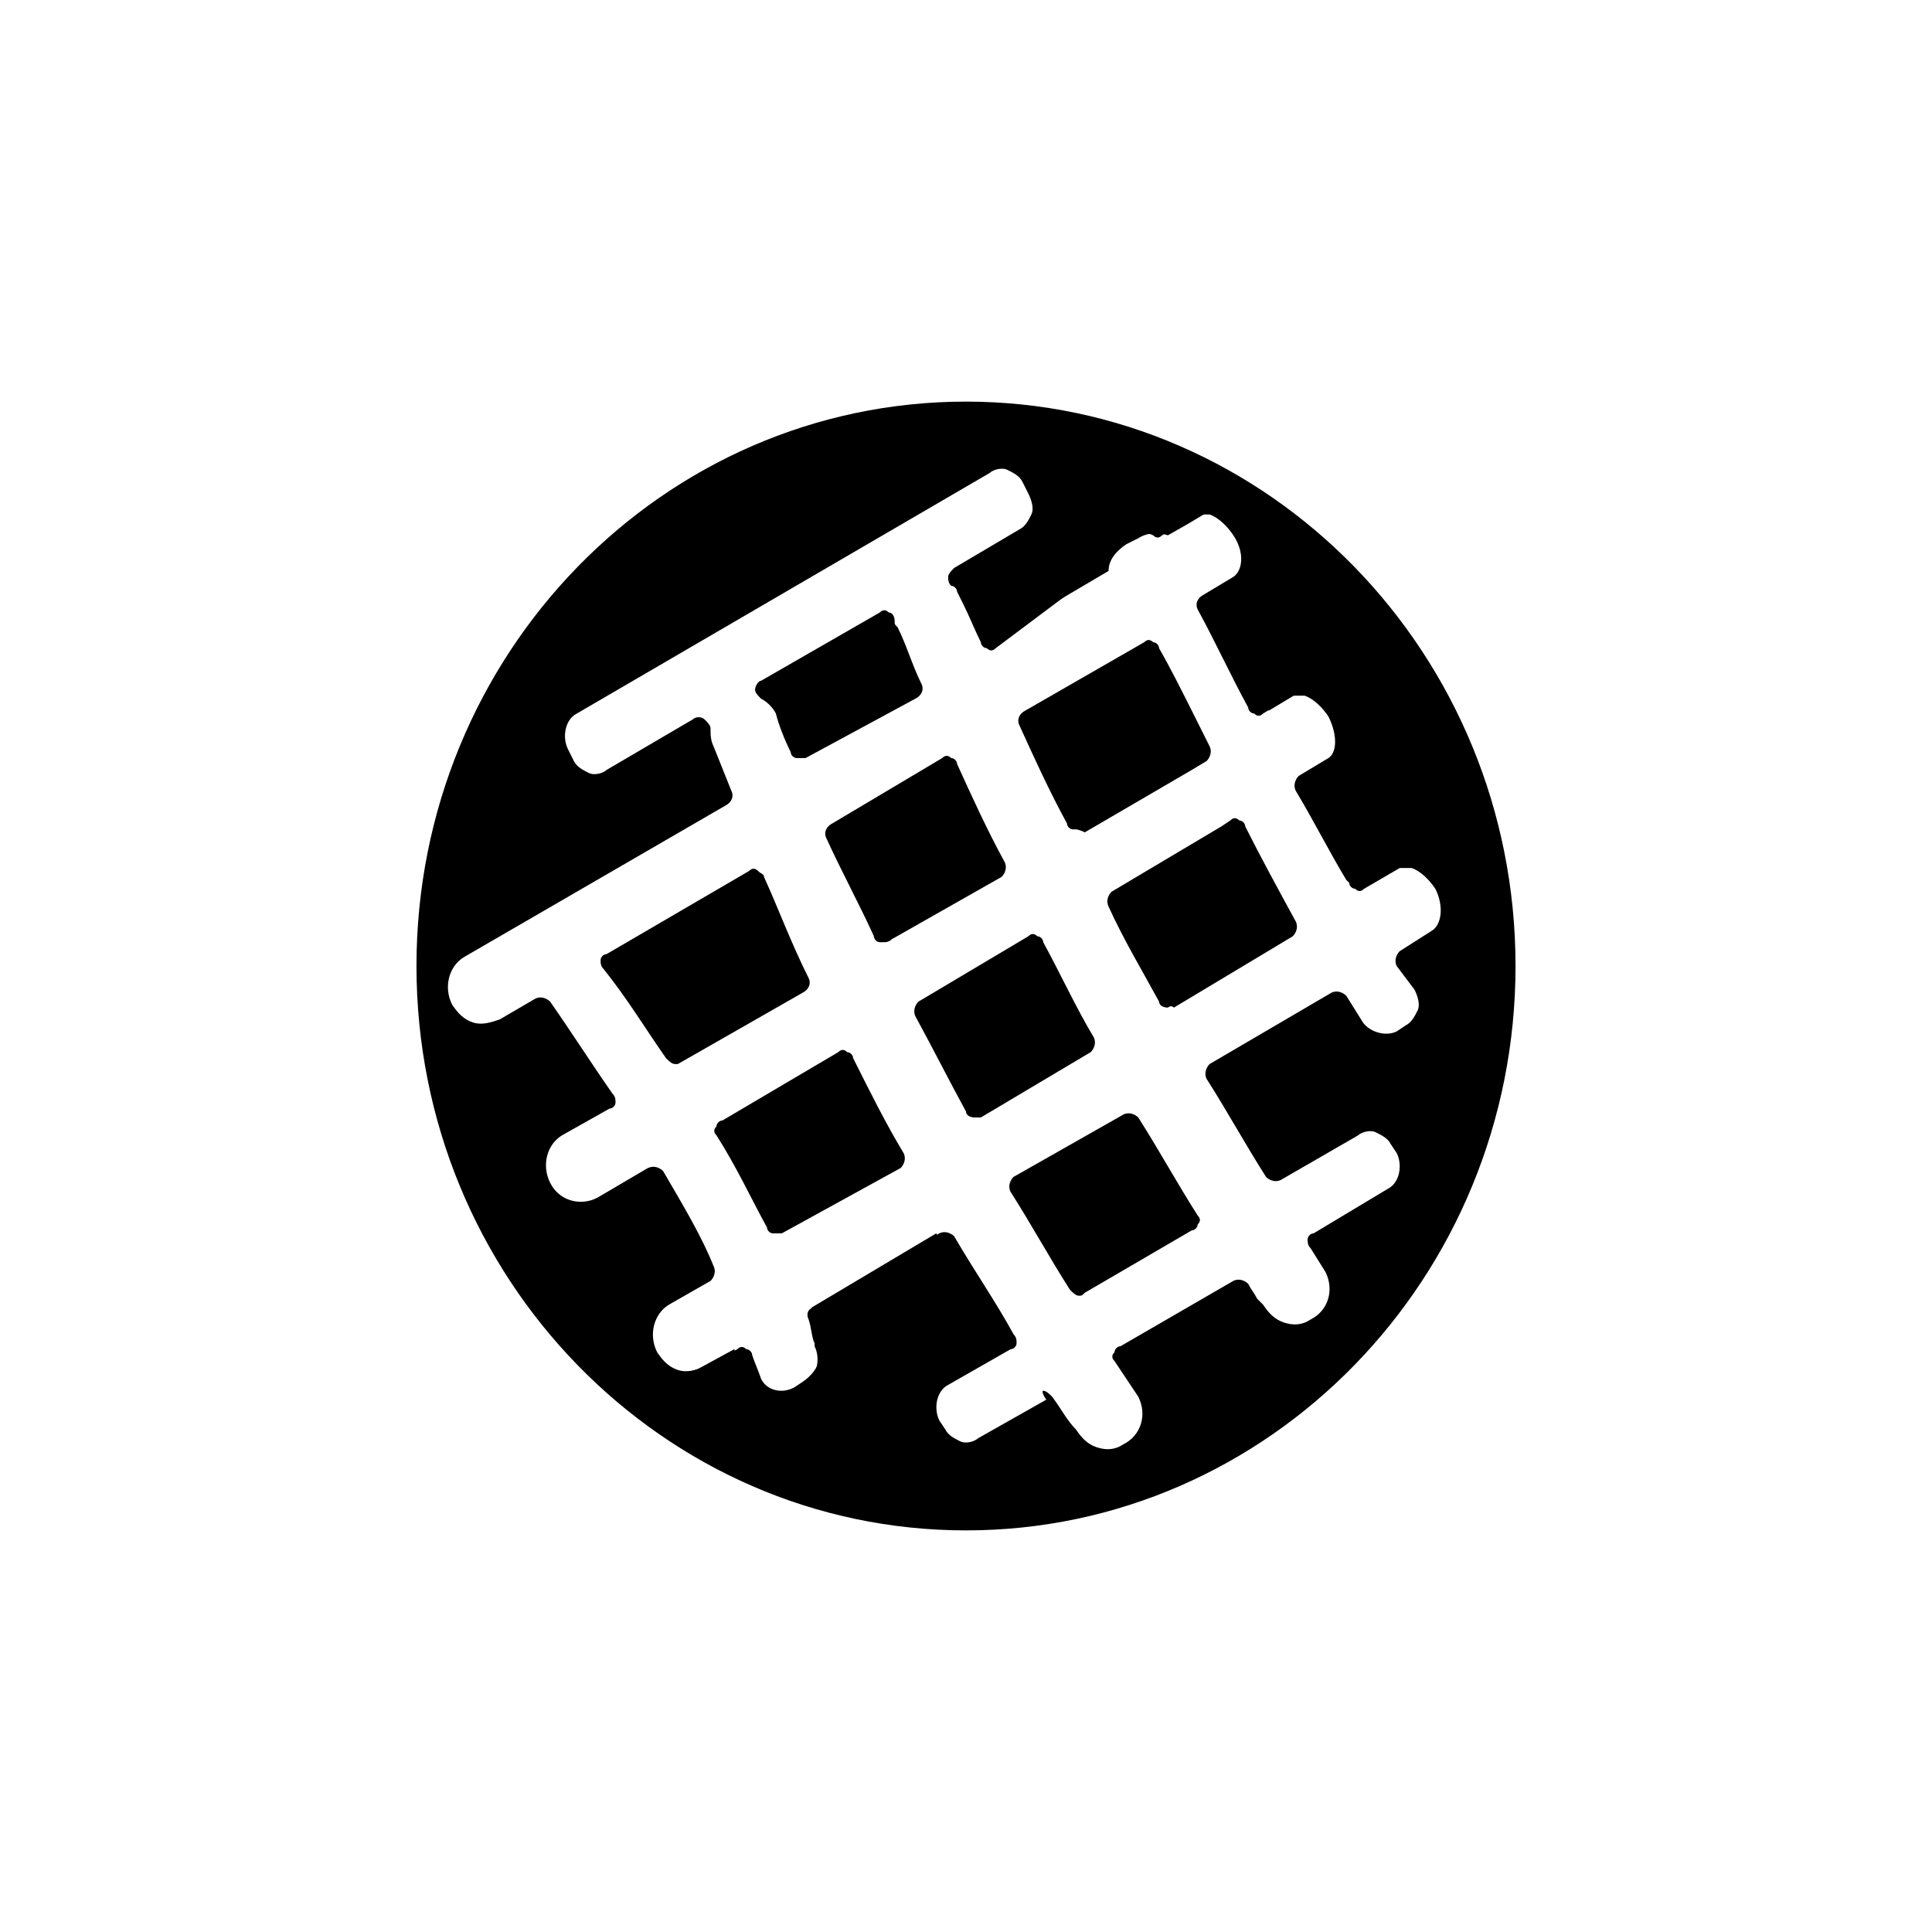
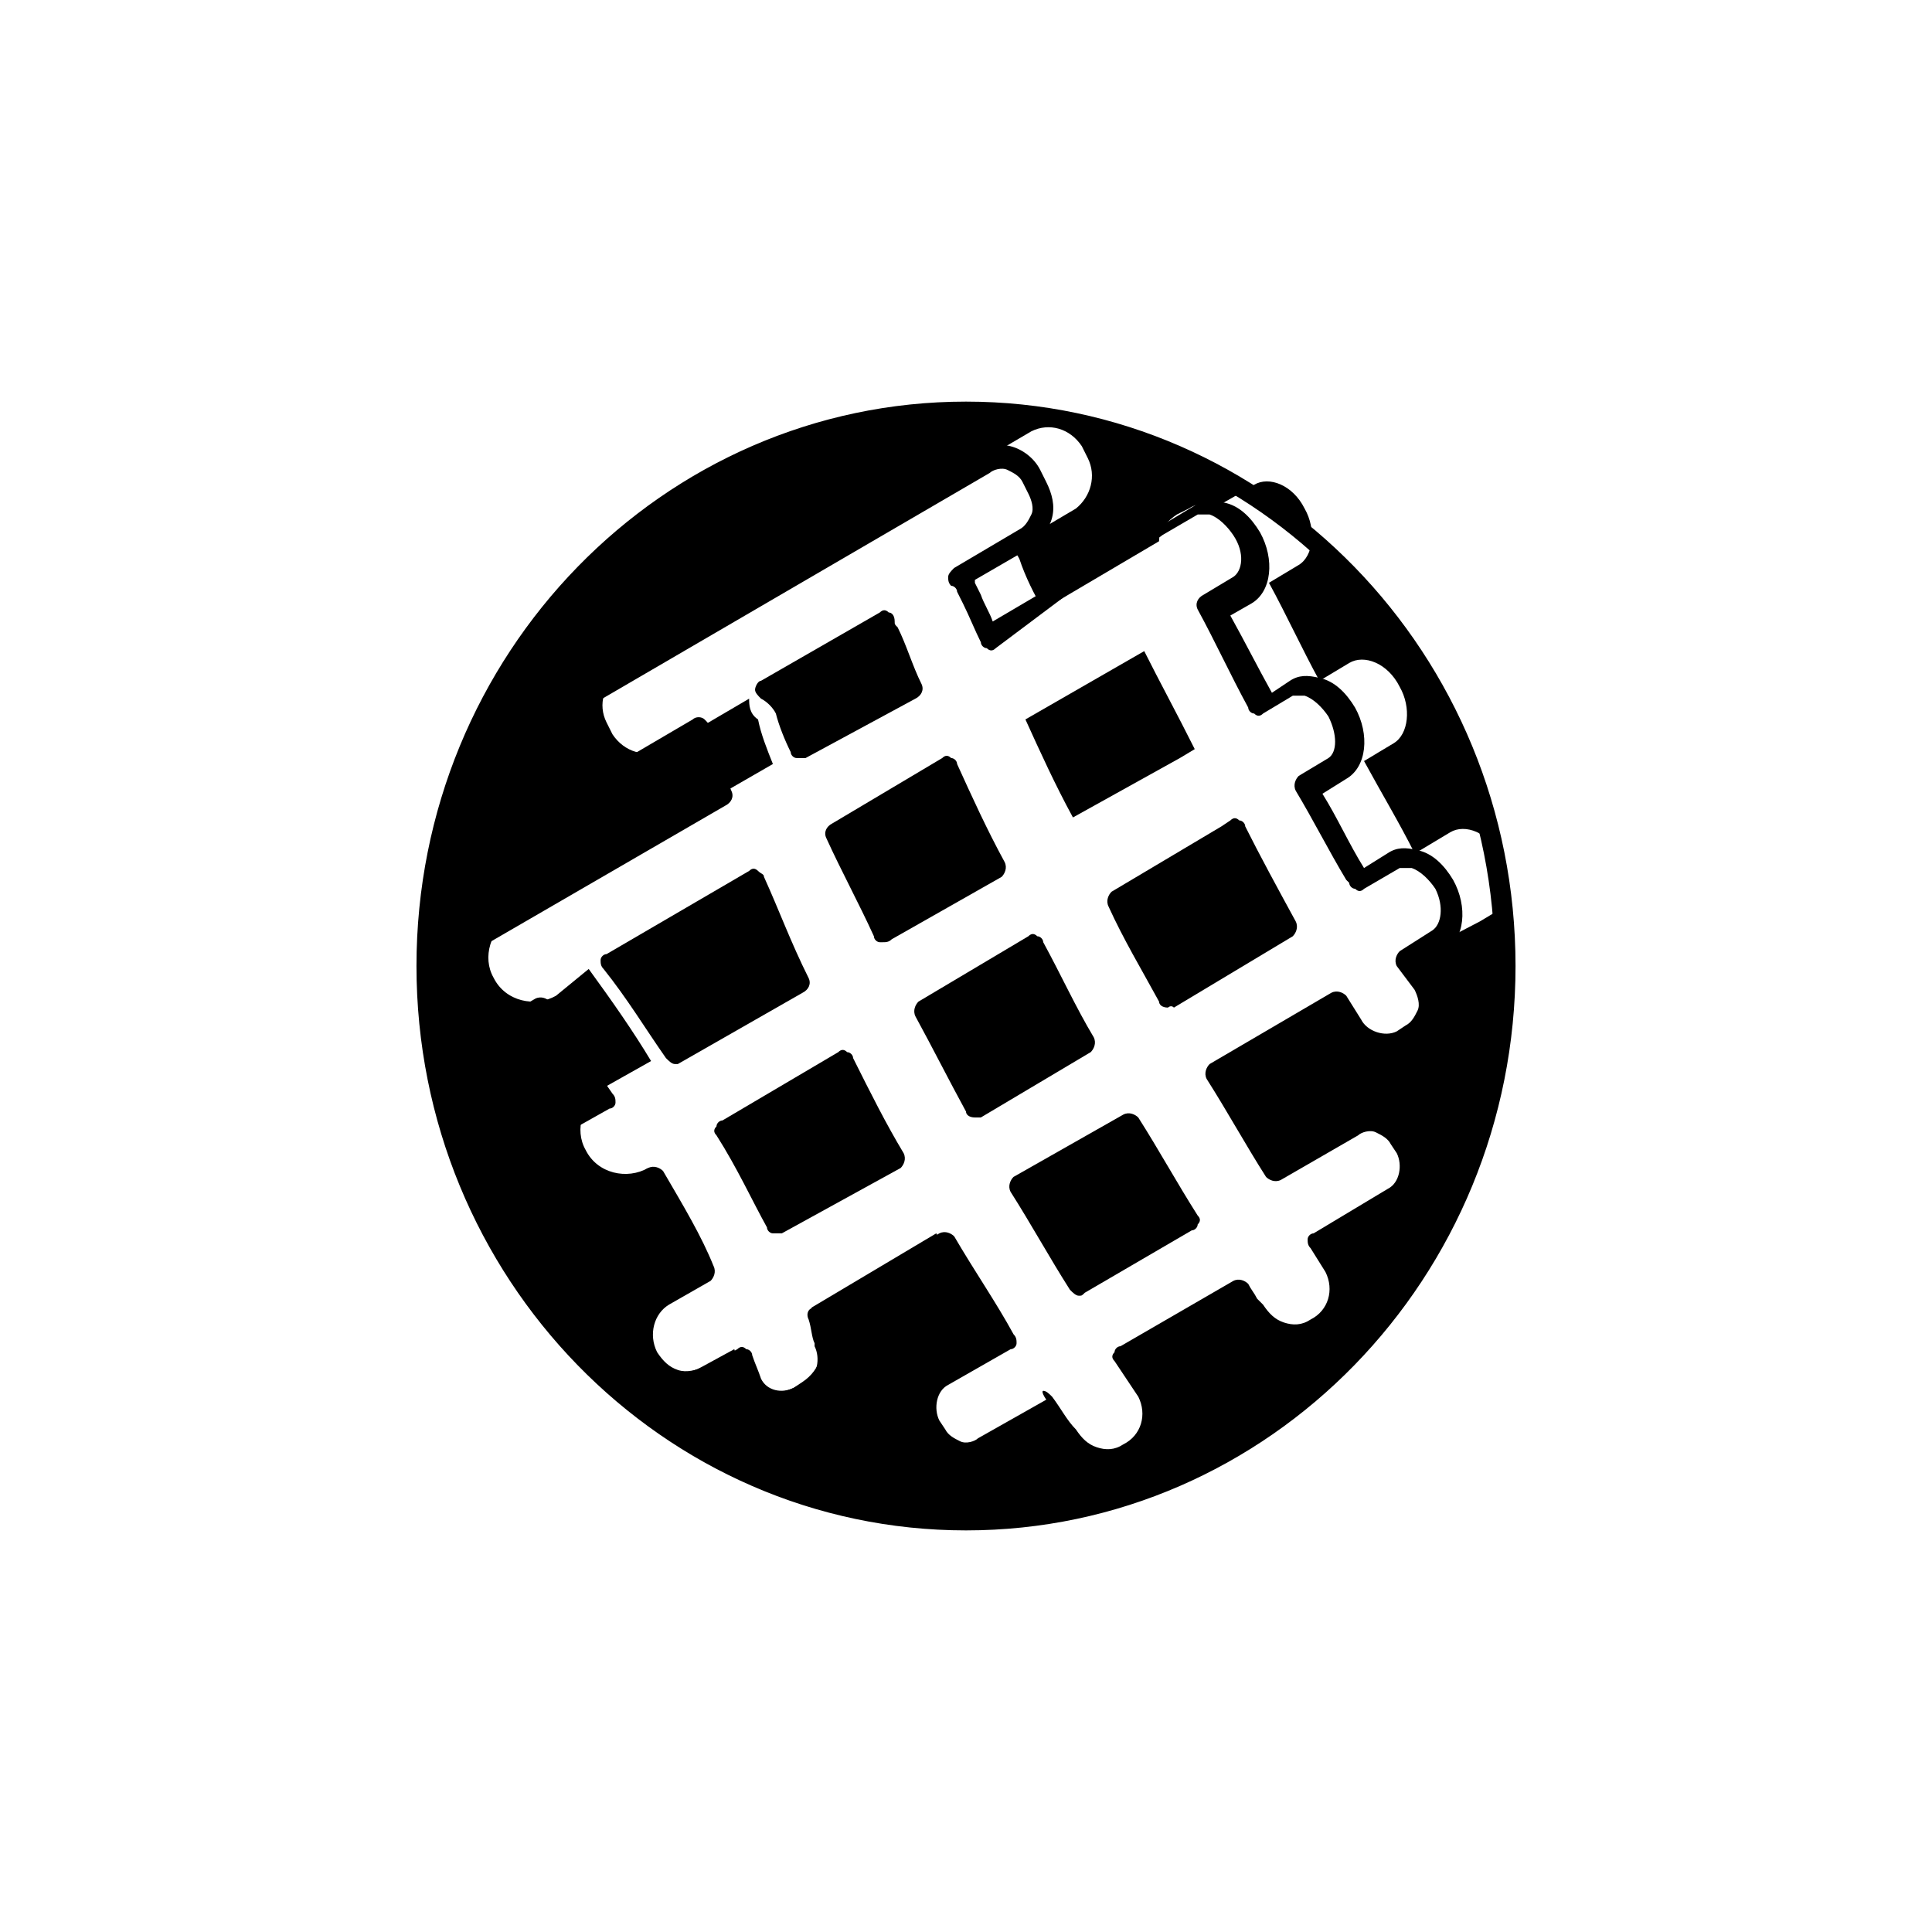
<svg xmlns="http://www.w3.org/2000/svg" fill="#000000" width="800px" height="800px" version="1.1" viewBox="144 144 512 512">
  <g>
    <path d="m335.45 443.29c5.512 8.66 10.234 16.531 13.383 24.402l30.699-18.105c-4.723-7.871-8.66-16.531-13.383-25.191z" />
    <path d="m349.62 470.85h-0.789c-0.789 0-1.574-0.789-1.574-1.574-3.938-7.086-7.871-15.742-13.383-24.402-0.789-0.789-0.789-1.574 0-2.363 0-0.789 0.789-1.574 1.574-1.574l30.699-18.105c0.789-0.789 1.574-0.789 2.363 0 0.789 0 1.574 0.789 1.574 1.574 4.723 9.445 8.66 17.32 13.383 25.191 0.789 1.574 0 3.148-0.789 3.938l-31.484 17.316h-1.574zm-10.234-26.766c3.938 7.086 7.871 13.383 11.02 19.68l25.191-14.957c-3.148-6.297-7.086-12.594-10.234-19.68z" />
    <path d="m351.98 331.51c1.574 3.148 3.148 7.086 4.723 10.234l29.125-17.32c-2.363-4.723-3.938-9.445-6.297-14.168-0.789-0.789-0.789-1.574-0.789-2.363l-31.488 18.105c1.578 1.574 3.152 3.148 4.727 5.512z" />
    <path d="m355.91 344.89h-0.789c-0.789 0-1.574-0.789-1.574-1.574-1.574-3.148-3.148-7.086-3.938-10.234-0.789-1.574-2.363-3.148-3.938-3.938-0.789-0.789-1.574-1.574-1.574-2.363 0-0.789 0.789-2.363 1.574-2.363l31.488-18.105c0.789-0.789 1.574-0.789 2.363 0 0.789 0 1.574 0.789 1.574 2.363 0 0.789 0 0.789 0.789 1.574 2.363 4.723 3.938 10.234 6.297 14.957 0.789 1.574 0 3.148-1.574 3.938l-29.125 15.746h-1.574zm-3.934-18.105c0.789 0.789 1.574 2.363 2.363 3.148 0.789 2.363 2.363 4.723 3.148 7.086l23.617-14.168c-1.574-3.938-3.148-7.871-4.723-11.809z" />
    <path d="m377.96 390.55 29.125-16.531c-3.938-8.66-8.66-17.32-12.594-25.977l-29.125 17.32c4.723 7.871 8.656 16.531 12.594 25.188z" />
    <path d="m377.96 393.7h-0.789c-0.789 0-1.574-0.789-1.574-1.574-3.938-8.66-8.66-17.32-12.594-25.977-0.789-1.574 0-3.148 1.574-3.938l29.125-17.32c0.789-0.789 1.574-0.789 2.363 0 0.789 0 1.574 0.789 1.574 1.574 3.938 8.66 7.871 17.32 12.594 25.977 0.789 1.574 0 3.148-0.789 3.938l-29.125 16.531c-0.785 0.789-1.574 0.789-2.359 0.789zm-8.66-28.336c3.148 7.086 6.297 14.168 9.445 21.254l23.617-14.168c-3.148-7.086-6.297-14.168-10.234-21.254z" />
    <path d="m456.68 344.89 3.938-2.363c-4.723-9.445-9.445-18.105-13.383-25.977l-31.488 18.105c3.938 8.66 7.871 17.32 12.594 25.977z" />
-     <path d="m429.12 363.79h-0.789c-0.789 0-1.574-0.789-1.574-1.574-4.723-8.66-8.66-17.32-12.594-25.977-0.789-1.574 0-3.148 1.574-3.938l31.488-18.105c0.789-0.789 1.574-0.789 2.363 0 0.789 0 1.574 0.789 1.574 1.574 3.148 5.512 6.297 11.809 9.445 18.105l3.938 7.871c0.789 1.574 0 3.148-0.789 3.938l-3.938 2.363-28.34 16.531c-1.57-0.789-2.359-0.789-2.359-0.789zm-8.66-27.555c3.148 7.086 6.297 14.168 10.234 20.469l26.766-15.742-2.363-4.723c-3.148-5.512-5.512-11.02-7.871-15.742z" />
    <path d="m344.11 377.17-37.785 22.043c5.512 7.871 11.02 16.531 16.531 23.617l33.062-18.895c-3.934-9.445-7.871-18.105-11.809-26.766z" />
    <path d="m322.85 425.98c-0.789 0-1.574-0.789-2.363-1.574-5.512-7.871-10.234-15.742-16.531-23.617-0.789-0.789-0.789-1.574-0.789-2.363s0.789-1.574 1.574-1.574l37.785-22.043c0.789-0.789 1.574-0.789 2.363 0 0.789 0.789 1.574 0.789 1.574 1.574 3.938 8.66 7.086 17.32 11.809 26.766 0.789 1.574 0 3.148-1.574 3.938l-33.062 18.895h-0.785zm-12.594-25.977c4.723 6.297 8.66 12.594 13.383 18.895l28.34-16.531c-3.148-7.086-6.297-14.168-9.445-21.254z" />
    <path d="m469.27 365.36-29.125 17.32c4.723 8.66 8.66 16.531 13.383 25.191l31.488-18.895c-4.723-8.66-9.445-17.32-13.383-25.191z" />
    <path d="m453.53 411.02c-0.785 0-0.785-0.789 0 0-1.574 0-2.363-0.789-2.363-1.574-4.723-8.66-9.445-16.531-13.383-25.191-0.789-1.574 0-3.148 0.789-3.938l29.125-17.32 2.363-1.574c0.789-0.789 1.574-0.789 2.363 0 0.789 0 1.574 0.789 1.574 1.574 3.938 7.871 8.66 16.531 13.383 25.191 0.789 1.574 0 3.148-0.789 3.938l-31.488 18.895c-0.785-0.789-1.574 0-1.574 0zm-9.445-26.766c3.148 6.297 7.086 13.383 10.234 19.68l26.766-15.742c-3.938-7.086-7.086-13.383-10.234-19.68z" />
    <path d="m418.11 395.27-29.125 17.32c4.723 8.66 8.66 16.531 13.383 25.191l29.125-17.32c-4.727-8.66-9.449-16.531-13.383-25.191z" />
    <path d="m402.36 440.14s-0.785 0 0 0c-1.574 0-2.363-0.789-2.363-1.574-4.723-8.66-8.66-16.531-13.383-25.191-0.789-1.574 0-3.148 0.789-3.938l29.125-17.32c0.789-0.789 1.574-0.789 2.363 0 0.789 0 1.574 0.789 1.574 1.574 4.723 8.66 8.66 17.32 13.383 25.191 0.789 1.574 0 3.148-0.789 3.938l-29.125 17.32h-1.574zm-9.445-26.762c3.148 6.297 7.086 13.383 10.234 19.68l23.617-14.168c-3.148-6.297-7.086-12.594-10.234-19.68z" />
-     <path d="m400 253.58c-78.719 0-142.48 65.336-142.48 146.42 0 81.086 63.762 146.42 142.48 146.42 78.719 0 142.48-65.336 142.48-146.42s-63.762-146.42-142.48-146.42zm116.5 144.85c1.574 2.363 2.363 4.723 3.938 7.086 2.363 4.723 0.789 11.02-3.938 13.383l-2.363 1.574c-4.723 2.363-10.234 0.789-13.383-3.938-1.574-2.363-2.363-3.938-3.938-6.297l-32.273 18.895c4.723 8.66 10.234 17.32 15.742 25.977l20.469-11.809c4.723-2.363 10.234-0.789 13.383 3.938l1.574 2.363c2.363 4.723 0.789 10.234-3.938 13.383l-19.68 11.809c1.574 2.363 2.363 4.723 3.938 6.297 3.148 5.512 0.789 13.383-4.723 16.531-5.512 3.148-13.383 0.789-16.531-4.723-1.574-1.574-2.363-3.938-3.938-5.512l-29.914 17.32c2.363 3.148 3.938 6.297 6.297 9.445 3.148 5.512 0.789 13.383-4.723 16.531-5.512 3.148-13.383 0.789-16.531-4.723-2.363-3.148-3.938-6.297-6.297-8.66l-17.316 8.652c-4.723 2.363-10.234 0.789-13.383-3.938l-1.574-2.363c-2.363-4.723-0.789-10.234 3.938-13.383l16.531-9.445c-5.512-8.66-11.02-17.32-15.742-25.977l-33.062 19.68c0.789 2.363 1.574 3.938 1.574 6.297 2.363 4.723 0.789 10.234-3.938 13.383l-2.363 1.574c-4.723 2.363-10.234 0.789-13.383-3.938-0.789-2.363-1.574-3.938-2.363-6.297l-8.66 4.723c-5.512 3.148-13.383 1.574-16.531-4.723-3.148-5.512-0.789-12.594 4.723-16.531l11.02-6.297c-3.938-7.871-8.66-16.531-13.383-25.191l-13.383 7.871c-5.512 3.148-13.383 1.574-16.531-4.723-3.148-5.512-0.789-12.594 4.723-16.531l12.594-7.086c-4.723-7.871-10.234-15.742-16.531-24.402l-8.652 7.09c-5.512 3.148-13.383 1.574-16.531-4.723-3.148-5.512-0.789-12.594 4.723-16.531l12.594-7.086 10.234-6.297 46.445-26.766c-1.574-3.938-3.148-7.871-3.938-11.809-2.359-1.574-2.359-3.934-2.359-5.508l-22.828 13.383c-4.723 2.363-10.234 0.789-13.383-3.938l-1.574-3.148c-2.363-4.723-0.789-10.234 3.938-13.383l108.63-63.762c4.723-2.363 10.234-0.789 13.383 3.938l1.574 3.148c2.363 4.723 0.789 10.234-3.148 13.383l-17.32 10.234c0.789 0.789 1.574 1.574 2.363 3.148 1.574 4.723 3.938 9.445 6.297 13.383l30.699-18.105c0-3.148 2.363-5.512 4.723-7.086l3.148-1.574c2.363-1.574 5.512-1.574 7.871-0.789l5.512-3.148 3.938-2.363c3.938-2.363 10.234 0 13.383 6.297 3.148 5.512 2.363 12.594-1.574 14.957l-7.871 4.723c4.723 8.66 8.66 17.32 13.383 25.977l7.871-4.723c3.938-2.363 10.234 0 13.383 6.297 3.148 5.512 2.363 12.594-1.574 14.957l-7.871 4.723c4.723 8.66 9.445 16.531 13.383 24.402l1.574-0.789 7.871-4.723c3.938-2.363 10.234 0 13.383 6.297 3.148 5.512 2.363 12.594-1.574 14.957l-3.938 2.363z" />
+     <path d="m400 253.58c-78.719 0-142.48 65.336-142.48 146.42 0 81.086 63.762 146.42 142.48 146.42 78.719 0 142.48-65.336 142.48-146.42s-63.762-146.42-142.48-146.42zm116.5 144.85c1.574 2.363 2.363 4.723 3.938 7.086 2.363 4.723 0.789 11.02-3.938 13.383l-2.363 1.574c-4.723 2.363-10.234 0.789-13.383-3.938-1.574-2.363-2.363-3.938-3.938-6.297l-32.273 18.895c4.723 8.66 10.234 17.32 15.742 25.977l20.469-11.809c4.723-2.363 10.234-0.789 13.383 3.938l1.574 2.363c2.363 4.723 0.789 10.234-3.938 13.383l-19.68 11.809c1.574 2.363 2.363 4.723 3.938 6.297 3.148 5.512 0.789 13.383-4.723 16.531-5.512 3.148-13.383 0.789-16.531-4.723-1.574-1.574-2.363-3.938-3.938-5.512l-29.914 17.32c2.363 3.148 3.938 6.297 6.297 9.445 3.148 5.512 0.789 13.383-4.723 16.531-5.512 3.148-13.383 0.789-16.531-4.723-2.363-3.148-3.938-6.297-6.297-8.66l-17.316 8.652c-4.723 2.363-10.234 0.789-13.383-3.938l-1.574-2.363c-2.363-4.723-0.789-10.234 3.938-13.383l16.531-9.445c-5.512-8.66-11.02-17.32-15.742-25.977l-33.062 19.68c0.789 2.363 1.574 3.938 1.574 6.297 2.363 4.723 0.789 10.234-3.938 13.383l-2.363 1.574c-4.723 2.363-10.234 0.789-13.383-3.938-0.789-2.363-1.574-3.938-2.363-6.297l-8.66 4.723c-5.512 3.148-13.383 1.574-16.531-4.723-3.148-5.512-0.789-12.594 4.723-16.531l11.02-6.297c-3.938-7.871-8.66-16.531-13.383-25.191c-5.512 3.148-13.383 1.574-16.531-4.723-3.148-5.512-0.789-12.594 4.723-16.531l12.594-7.086c-4.723-7.871-10.234-15.742-16.531-24.402l-8.652 7.09c-5.512 3.148-13.383 1.574-16.531-4.723-3.148-5.512-0.789-12.594 4.723-16.531l12.594-7.086 10.234-6.297 46.445-26.766c-1.574-3.938-3.148-7.871-3.938-11.809-2.359-1.574-2.359-3.934-2.359-5.508l-22.828 13.383c-4.723 2.363-10.234 0.789-13.383-3.938l-1.574-3.148c-2.363-4.723-0.789-10.234 3.938-13.383l108.63-63.762c4.723-2.363 10.234-0.789 13.383 3.938l1.574 3.148c2.363 4.723 0.789 10.234-3.148 13.383l-17.32 10.234c0.789 0.789 1.574 1.574 2.363 3.148 1.574 4.723 3.938 9.445 6.297 13.383l30.699-18.105c0-3.148 2.363-5.512 4.723-7.086l3.148-1.574c2.363-1.574 5.512-1.574 7.871-0.789l5.512-3.148 3.938-2.363c3.938-2.363 10.234 0 13.383 6.297 3.148 5.512 2.363 12.594-1.574 14.957l-7.871 4.723c4.723 8.66 8.66 17.32 13.383 25.977l7.871-4.723c3.938-2.363 10.234 0 13.383 6.297 3.148 5.512 2.363 12.594-1.574 14.957l-7.871 4.723c4.723 8.66 9.445 16.531 13.383 24.402l1.574-0.789 7.871-4.723c3.938-2.363 10.234 0 13.383 6.297 3.148 5.512 2.363 12.594-1.574 14.957l-3.938 2.363z" />
    <path d="m400 549.57c-80.293 0-145.63-66.914-145.63-149.57 0-82.652 65.336-149.57 145.63-149.57 80.293 0 145.63 66.914 145.63 149.57s-65.34 149.57-145.63 149.57zm-138.55-133.82c7.871 71.637 66.914 127.53 138.55 127.53 77.145 0 140.12-64.551 140.12-144.06 0-79.508-62.977-144.06-140.12-144.06-75.57 0-136.97 62.188-139.34 139.34 0.789-1.574 2.363-2.363 3.938-3.148l66.914-39.359c-0.789-3.148-2.363-6.297-3.148-9.445-0.789-0.789-0.789-1.574-0.789-2.363l-19.68 12.594c-3.148 1.574-6.297 2.363-9.445 1.574-3.148-0.789-6.297-3.148-7.871-6.297l-2.363-3.148c-3.148-6.297-1.574-13.383 4.723-17.32l109.42-63.762c3.148-1.574 6.297-2.363 9.445-1.574 3.148 0.789 6.297 3.148 7.871 6.297l1.574 3.148c1.574 3.148 2.363 6.297 1.574 9.445-0.789 3.148-3.148 6.297-5.512 7.871l-14.953 8.664v0.789l1.574 3.148c0.789 2.363 2.363 4.723 3.148 7.086l26.766-15.742c0.789-3.148 3.148-6.297 6.297-7.871l3.148-1.574c2.363-1.574 6.297-1.574 9.445-0.789l7.871-4.723c2.363-1.574 4.723-1.574 7.871-0.789 3.938 0.789 7.086 3.938 9.445 7.871 3.938 7.086 3.148 15.742-2.363 18.895l-5.512 3.148c3.938 7.086 7.086 13.383 11.02 20.469l4.723-3.148c2.363-1.574 4.723-1.574 7.871-0.789 3.938 0.789 7.086 3.938 9.445 7.871 3.938 7.086 3.148 15.742-2.363 18.895l-6.285 3.93c3.938 6.297 7.086 13.383 11.02 19.68l6.297-3.938c2.363-1.574 4.723-1.574 7.871-0.789 3.938 0.789 7.086 3.938 9.445 7.871 3.938 7.086 3.148 15.742-2.363 18.895l-6.289 3.941 2.363 4.723c1.574 3.148 2.363 6.297 0.789 10.234-0.789 3.148-3.148 5.512-6.297 7.086l-2.363 1.574c-6.297 3.148-14.168 0.789-17.32-5.512l-2.363-3.938-26.766 15.742c3.938 7.086 7.871 14.168 12.594 21.254l18.105-10.234c3.148-1.574 6.297-2.363 9.445-1.574 3.148 0.789 6.297 3.148 7.871 6.297l1.574 2.363c3.148 6.297 1.574 14.168-4.723 17.32l-17.32 10.234 2.363 3.938c3.938 7.871 1.574 16.531-6.297 20.469-3.148 1.574-7.871 2.363-11.02 0.789-3.938-0.789-7.086-3.938-8.66-7.086l-0.789-1.574c0-0.789-0.789-0.789-0.789-1.574l-24.402 14.168 4.723 7.086c3.938 7.871 1.574 16.531-6.297 20.469-3.148 1.574-7.871 2.363-11.02 0.789-3.938-0.789-7.086-3.938-8.66-7.086-1.574-1.574-3.148-3.938-4.723-6.297l-15.742 9.445c-3.148 1.574-6.297 2.363-9.445 1.574-3.148-0.789-6.297-3.148-7.871-6.297l-1.574-2.363c-3.148-6.297-1.574-14.168 4.723-17.32l14.168-7.871c-3.938-6.297-8.66-13.383-12.594-20.469l-28.34 16.531c0.789 1.574 0.789 2.363 0.789 3.938 3.148 5.512 0.789 13.383-4.723 16.531l-3.148 1.574c-6.297 3.148-13.383 1.574-17.32-4.723-0.789-0.789-0.789-2.363-1.574-3.148l-5.512 3.148c-3.148 2.363-7.871 2.363-11.02 1.574-3.938-0.789-7.086-3.148-9.445-7.086-3.938-7.871-1.574-16.531 5.512-20.469l8.66-4.723c-3.148-6.297-6.297-12.594-11.02-19.68l-10.234 6.297c-7.086 3.938-16.531 1.574-20.469-5.512-3.938-7.871-1.574-16.531 5.512-20.469l9.445-5.512c-3.938-6.297-8.66-12.594-12.594-18.895l-7.086 3.938c-3.148 2.363-7.086 2.363-11.02 1.574-3.152-2.359-5.516-3.144-7.09-5.508zm159.02 96.828c0.789 0 1.574 0.789 2.363 1.574 2.363 3.148 3.938 6.297 6.297 8.66 1.574 2.363 3.148 3.938 5.512 4.723 2.363 0.789 4.723 0.789 7.086-0.789 4.723-2.363 6.297-7.871 3.938-12.594l-6.301-9.449c-0.789-0.789-0.789-1.574 0-2.363 0-0.789 0.789-1.574 1.574-1.574l29.914-17.32c1.574-0.789 3.148 0 3.938 0.789 0.789 1.574 1.574 2.363 2.363 3.938l1.574 1.574c1.574 2.363 3.148 3.938 5.512 4.723 2.363 0.789 4.723 0.789 7.086-0.789 4.723-2.363 6.297-7.871 3.938-12.594l-3.938-6.297c-0.789-0.789-0.789-1.574-0.789-2.363 0-0.789 0.789-1.574 1.574-1.574l19.68-11.809c3.148-1.574 3.938-6.297 2.363-9.445l-1.574-2.363c-0.789-1.574-2.363-2.363-3.938-3.148-1.574-0.789-3.938 0-4.723 0.789l-20.469 11.809c-1.574 0.789-3.148 0-3.938-0.789-5.512-8.66-10.234-17.32-15.742-25.977-0.789-1.574 0-3.148 0.789-3.938l32.273-18.895c1.574-0.789 3.148 0 3.938 0.789l3.938 6.297c1.574 3.148 6.297 4.723 9.445 3.148l2.363-1.574c1.574-0.789 2.363-2.363 3.148-3.938 0.789-1.574 0-3.938-0.789-5.512l-4.727-6.289c-0.789-1.574 0-3.148 0.789-3.938l8.66-5.512c2.363-1.574 3.148-6.297 0.789-11.02-1.574-2.363-3.938-4.723-6.297-5.512h-3.148l-9.445 5.512c-0.789 0.789-1.574 0.789-2.363 0-0.789 0-1.574-0.789-1.574-1.574l-0.789-0.789c-4.723-7.871-8.66-15.742-13.383-23.617-0.789-1.574 0-3.148 0.789-3.938l7.871-4.723c2.363-1.574 2.363-6.297 0-11.02-1.574-2.363-3.938-4.723-6.297-5.512h-3.148l-7.871 4.723c-0.789 0.789-1.574 0.789-2.363 0-0.789 0-1.574-0.789-1.574-1.574-4.723-8.66-8.66-17.32-13.383-25.977-0.789-1.574 0-3.148 1.574-3.938l7.871-4.723c2.363-1.574 3.148-6.297 0-11.02-1.574-2.363-3.938-4.723-6.297-5.512h-3.148l-9.445 5.512c-0.789 0.789-1.574 0.789-2.363 0-1.574-0.789-3.938-0.789-5.512 0l-3.148 1.574c-1.574 0.789-3.148 3.148-3.148 4.723 0 0.789-0.789 1.574-1.574 2.363l-28.344 21.258c-0.789 0.789-1.574 0.789-2.363 0-0.789 0-1.574-0.789-1.574-1.574-1.574-3.148-3.148-7.086-4.723-10.234l-1.574-3.148c0-0.789-0.789-1.574-1.574-1.574-0.789-0.789-0.789-1.574-0.789-2.363s0.789-1.574 1.574-2.363l17.32-10.234c1.574-0.789 2.363-2.363 3.148-3.938 0.789-1.574 0-3.938-0.789-5.512l-1.574-3.148c-0.789-1.574-2.363-2.363-3.938-3.148-1.574-0.789-3.938 0-4.723 0.789l-109.42 63.762c-3.148 1.574-3.938 6.297-2.363 9.445l1.574 3.148c0.789 1.574 2.363 2.363 3.938 3.148 1.574 0.789 3.938 0 4.723-0.789l22.828-13.383c0.789-0.789 2.363-0.789 3.148 0 0.789 0.789 1.574 1.574 1.574 2.363 0 1.574 0 3.148 0.789 4.723 1.574 3.938 3.148 7.871 4.723 11.809 0.789 1.574 0 3.148-1.574 3.938l-69.273 40.148c-3.938 2.363-5.512 7.871-3.148 12.594 1.574 2.363 3.148 3.938 5.512 4.723 2.363 0.789 4.723 0 7.086-0.789l9.445-5.512c1.574-0.789 3.148 0 3.938 0.789 5.512 7.871 11.02 16.531 16.531 24.402 0.789 0.789 0.789 1.574 0.789 2.363s-0.789 1.574-1.574 1.574l-12.594 7.086c-3.938 2.363-5.512 7.871-3.148 12.594 2.363 4.723 7.871 6.297 12.594 3.938l13.383-7.871c1.574-0.789 3.148 0 3.938 0.789 5.512 9.445 10.234 17.32 13.383 25.191 0.789 1.574 0 3.148-0.789 3.938l-11.02 6.297c-3.938 2.363-5.512 7.871-3.148 12.594 1.574 2.363 3.148 3.938 5.512 4.723 2.363 0.789 4.723 0 7.086-0.789l8.66-4.723c0.789-0.789 1.574-0.789 2.363 0 0.789 0 1.574 0.789 1.574 1.574 0.789 2.363 1.574 3.938 2.363 6.297 1.574 3.148 5.512 3.938 8.66 2.363l3.148-1.574c3.148-1.574 3.938-6.297 2.363-9.445v-0.789c-0.789-1.574-0.789-3.938-1.574-6.297-0.789-1.574 0-3.148 1.574-3.148l33.062-19.68c1.574-0.789 3.148 0 3.938 0.789 5.512 9.445 11.02 17.32 15.742 25.977 0.789 0.789 0.789 1.574 0.789 2.363 0 0.789-0.789 1.574-1.574 1.574l-16.531 9.445c-3.148 1.574-3.938 6.297-2.363 9.445l1.574 2.363c0.789 1.574 2.363 2.363 3.938 3.148 1.574 0.789 3.938 0 4.723-0.789l18.105-10.234c-1.586-2.356-0.801-2.356-0.801-2.356z" />
    <path d="m414.17 458.25c4.723 8.66 10.234 17.32 15.742 25.977l29.125-17.32c-5.512-8.66-10.234-17.32-15.742-25.977z" />
    <path d="m429.91 487.38c-0.789 0-1.574-0.789-2.363-1.574-5.512-8.66-10.234-17.32-15.742-25.977-0.789-1.574 0-3.148 0.789-3.938l29.125-16.531c1.574-0.789 3.148 0 3.938 0.789 5.512 8.66 10.234 17.32 15.742 25.977 0.789 0.789 0.789 1.574 0 2.363 0 0.789-0.789 1.574-1.574 1.574l-28.34 16.527c-0.789 0.789-0.789 0.789-1.574 0.789zm-11.809-28.34c3.938 7.086 7.871 14.168 12.594 21.254l24.402-14.168c-3.938-7.086-8.66-14.168-12.594-21.254z" />
  </g>
</svg>